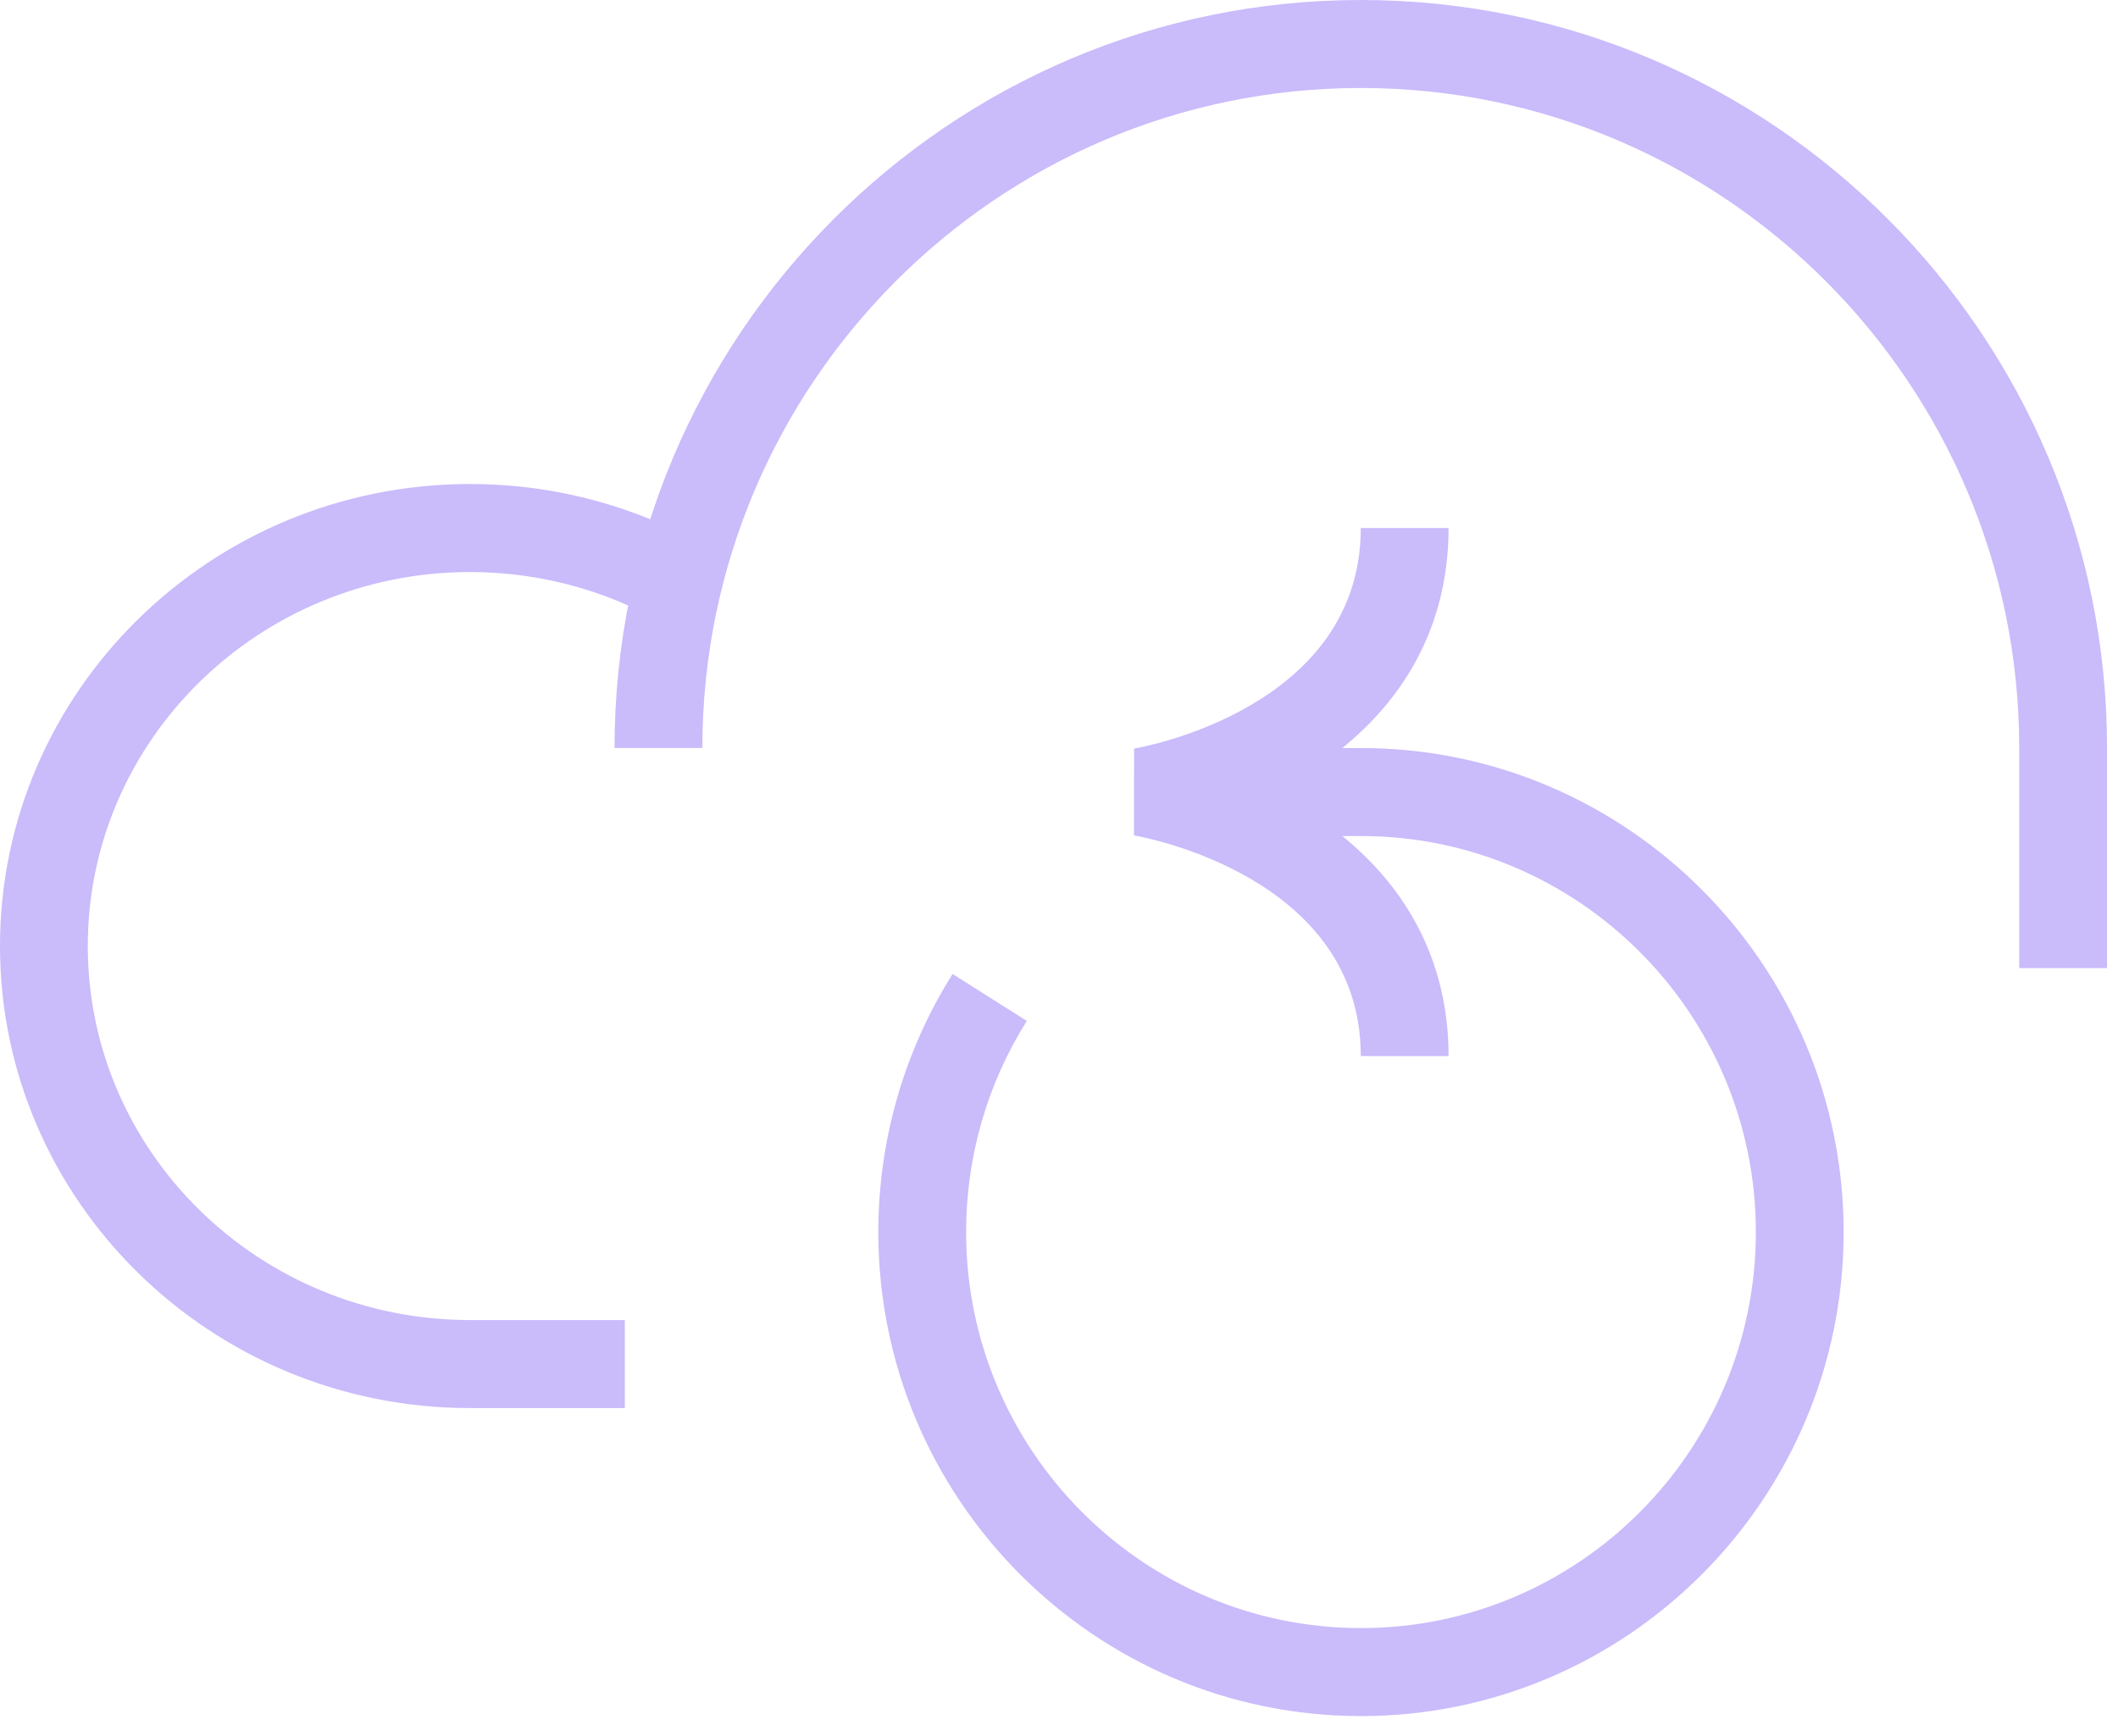
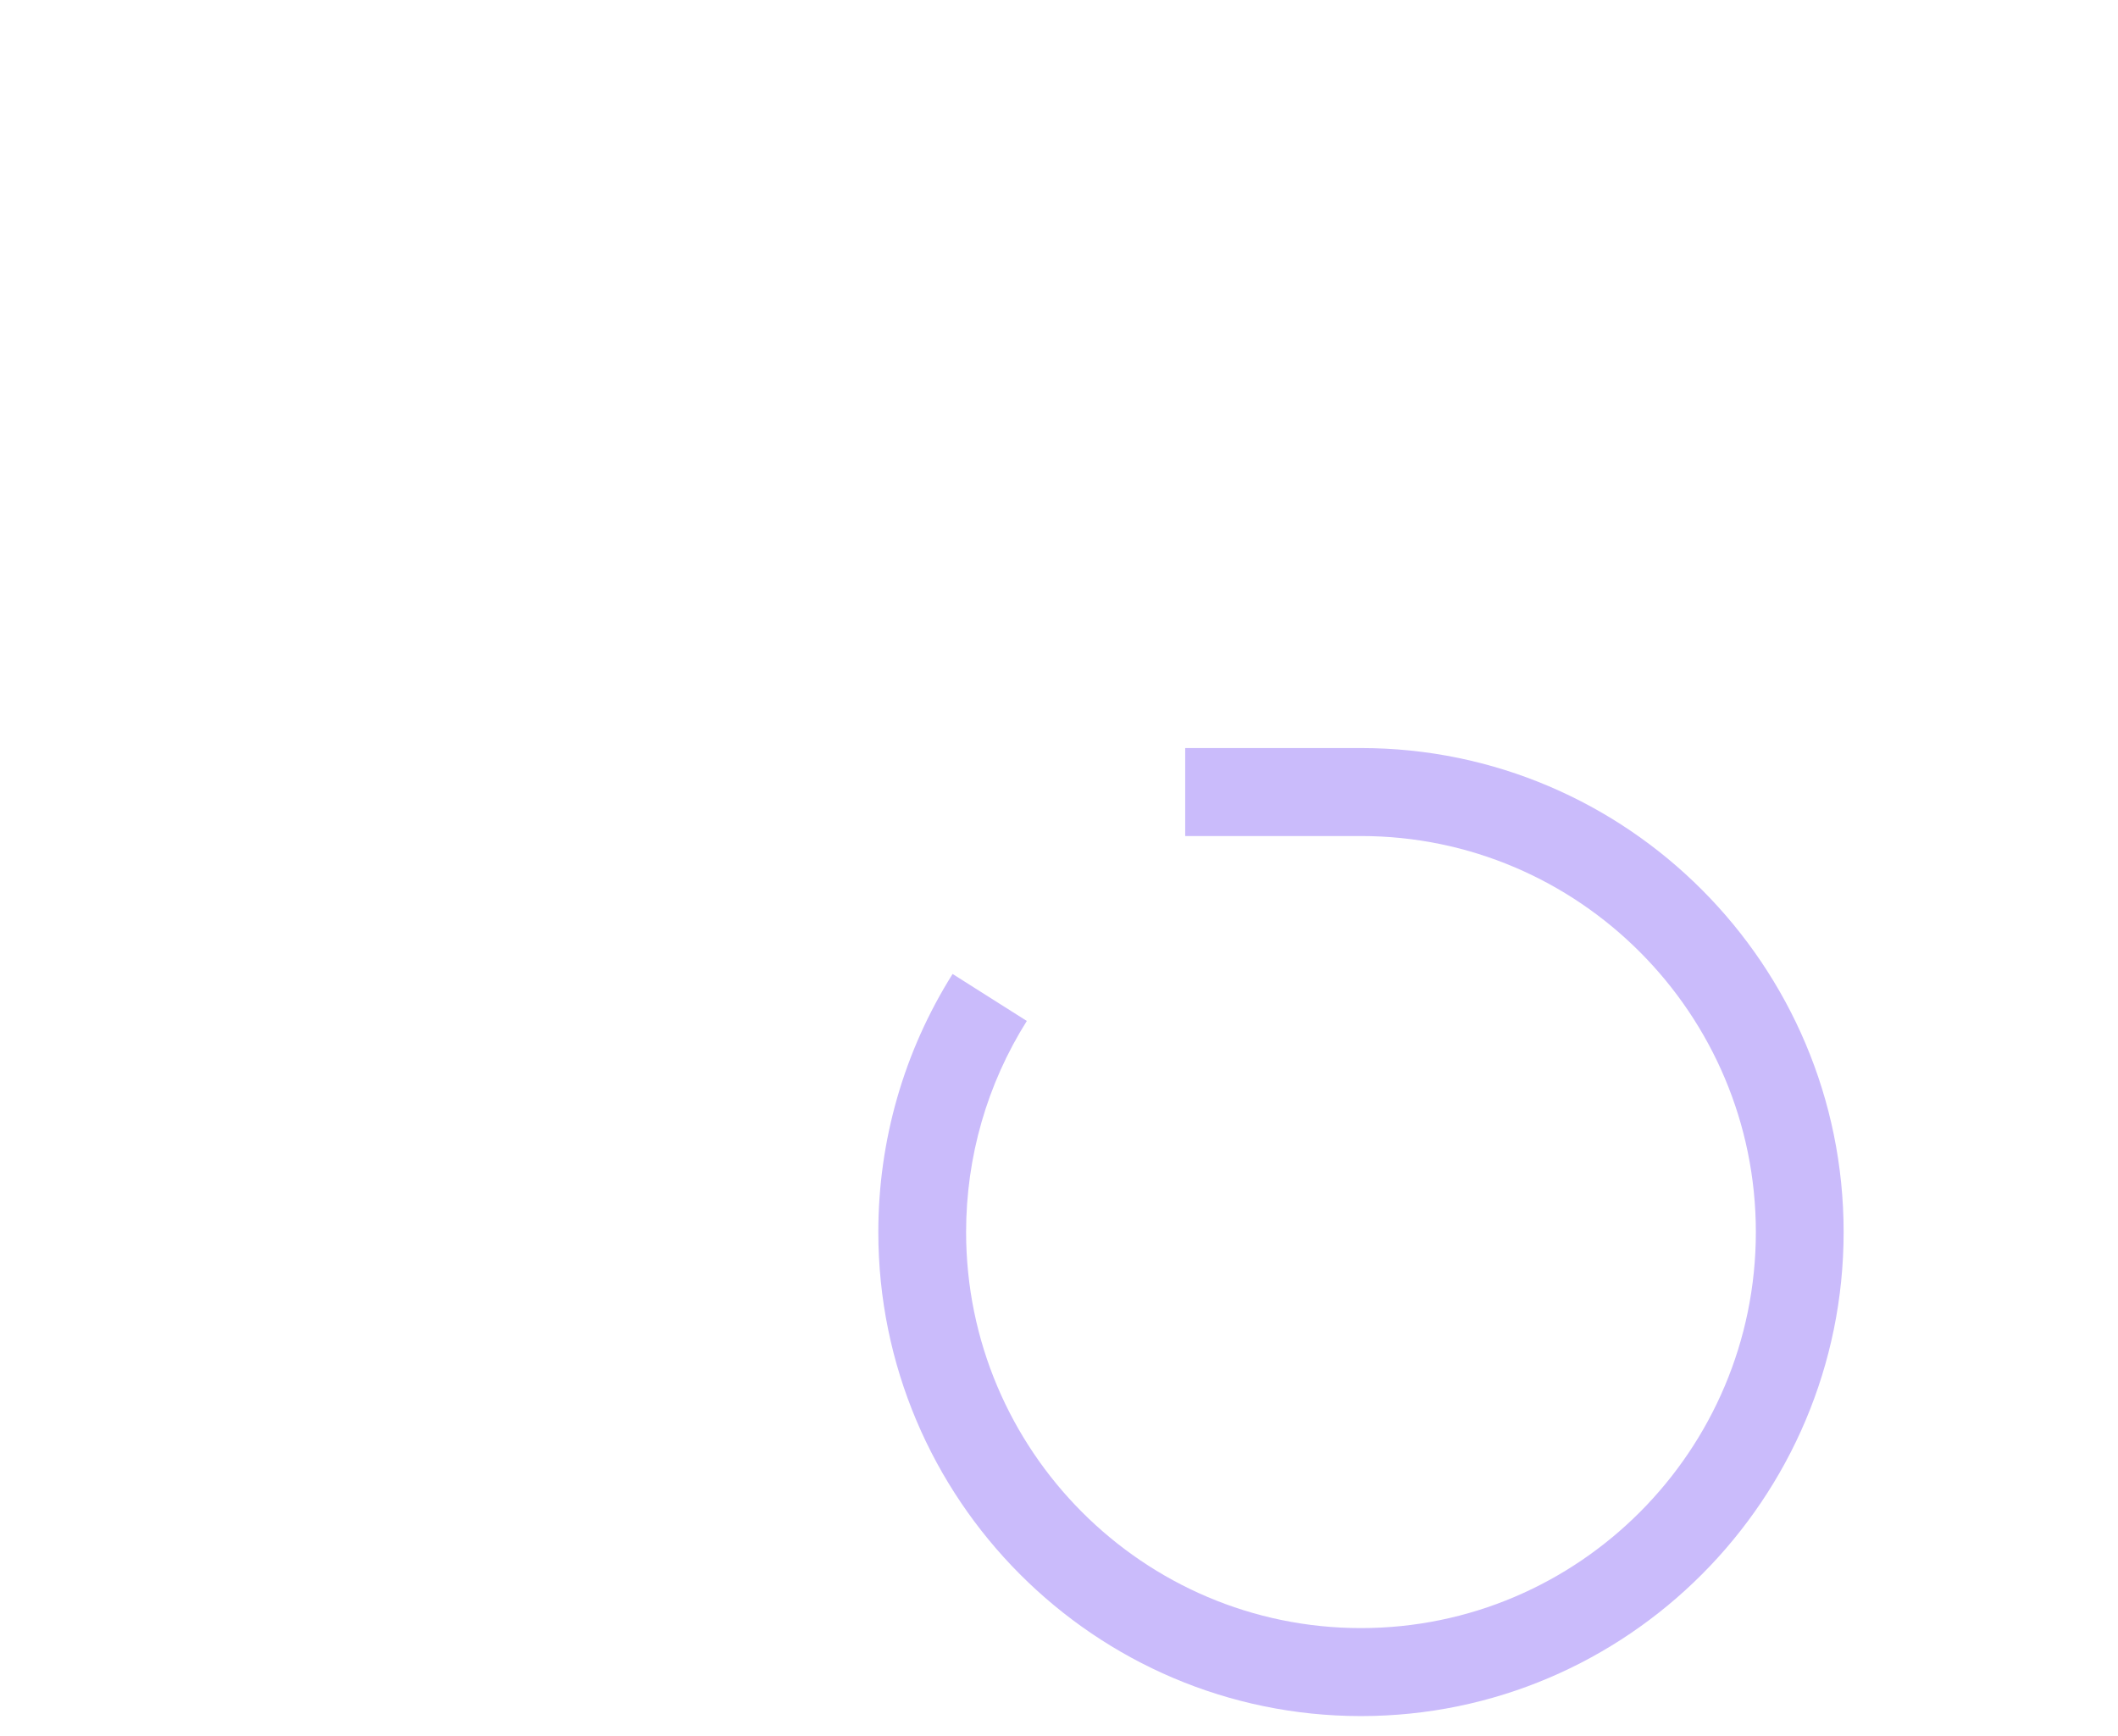
<svg xmlns="http://www.w3.org/2000/svg" width="72" height="59" viewBox="0 0 72 59" fill="none">
  <g id="Group">
-     <path id="Vector" d="M21.243 47.864H15.977C7.166 47.864 0 40.819 0 32.158C0 23.498 7.166 16.453 15.975 16.453C19.079 16.453 22.088 17.329 24.678 18.986L23.073 21.507C20.962 20.158 18.509 19.445 15.975 19.445C8.812 19.445 2.984 25.148 2.984 32.158C2.984 39.168 8.812 44.872 15.975 44.872H21.241V47.864H21.243Z" fill="#CABBFB" />
    <path id="Vector_2" d="M46.266 58.334C37.218 58.334 29.858 50.953 29.858 41.881C29.858 38.765 30.732 35.732 32.383 33.108L34.906 34.705C33.555 36.85 32.842 39.331 32.842 41.881C32.842 49.303 38.864 55.343 46.266 55.343C53.667 55.343 59.689 49.303 59.689 41.881C59.689 34.459 53.667 28.419 46.266 28.419H40.29V25.428H46.266C55.313 25.428 62.673 32.808 62.673 41.881C62.673 50.953 55.313 58.334 46.266 58.334Z" fill="#CABBFB" />
-     <path id="Vector_3" d="M49.243 35.898H46.259C46.259 29.793 38.864 28.452 38.549 28.397L38.553 25.447C38.864 25.394 46.259 24.053 46.259 17.949H49.243C49.243 21.568 47.44 24.537 44.026 26.533C43.787 26.672 43.548 26.802 43.311 26.923C43.548 27.044 43.787 27.174 44.026 27.314C47.438 29.31 49.243 32.278 49.243 35.898Z" fill="#CABBFB" />
-     <path id="Vector_4" d="M71.627 32.906H68.642V25.427C68.642 13.056 58.601 2.991 46.259 2.991C33.917 2.991 23.876 13.056 23.876 25.427H20.891C20.891 11.408 32.272 0 46.259 0C60.246 0 71.627 11.408 71.627 25.427V32.906Z" fill="#CABBFB" />
  </g>
</svg>